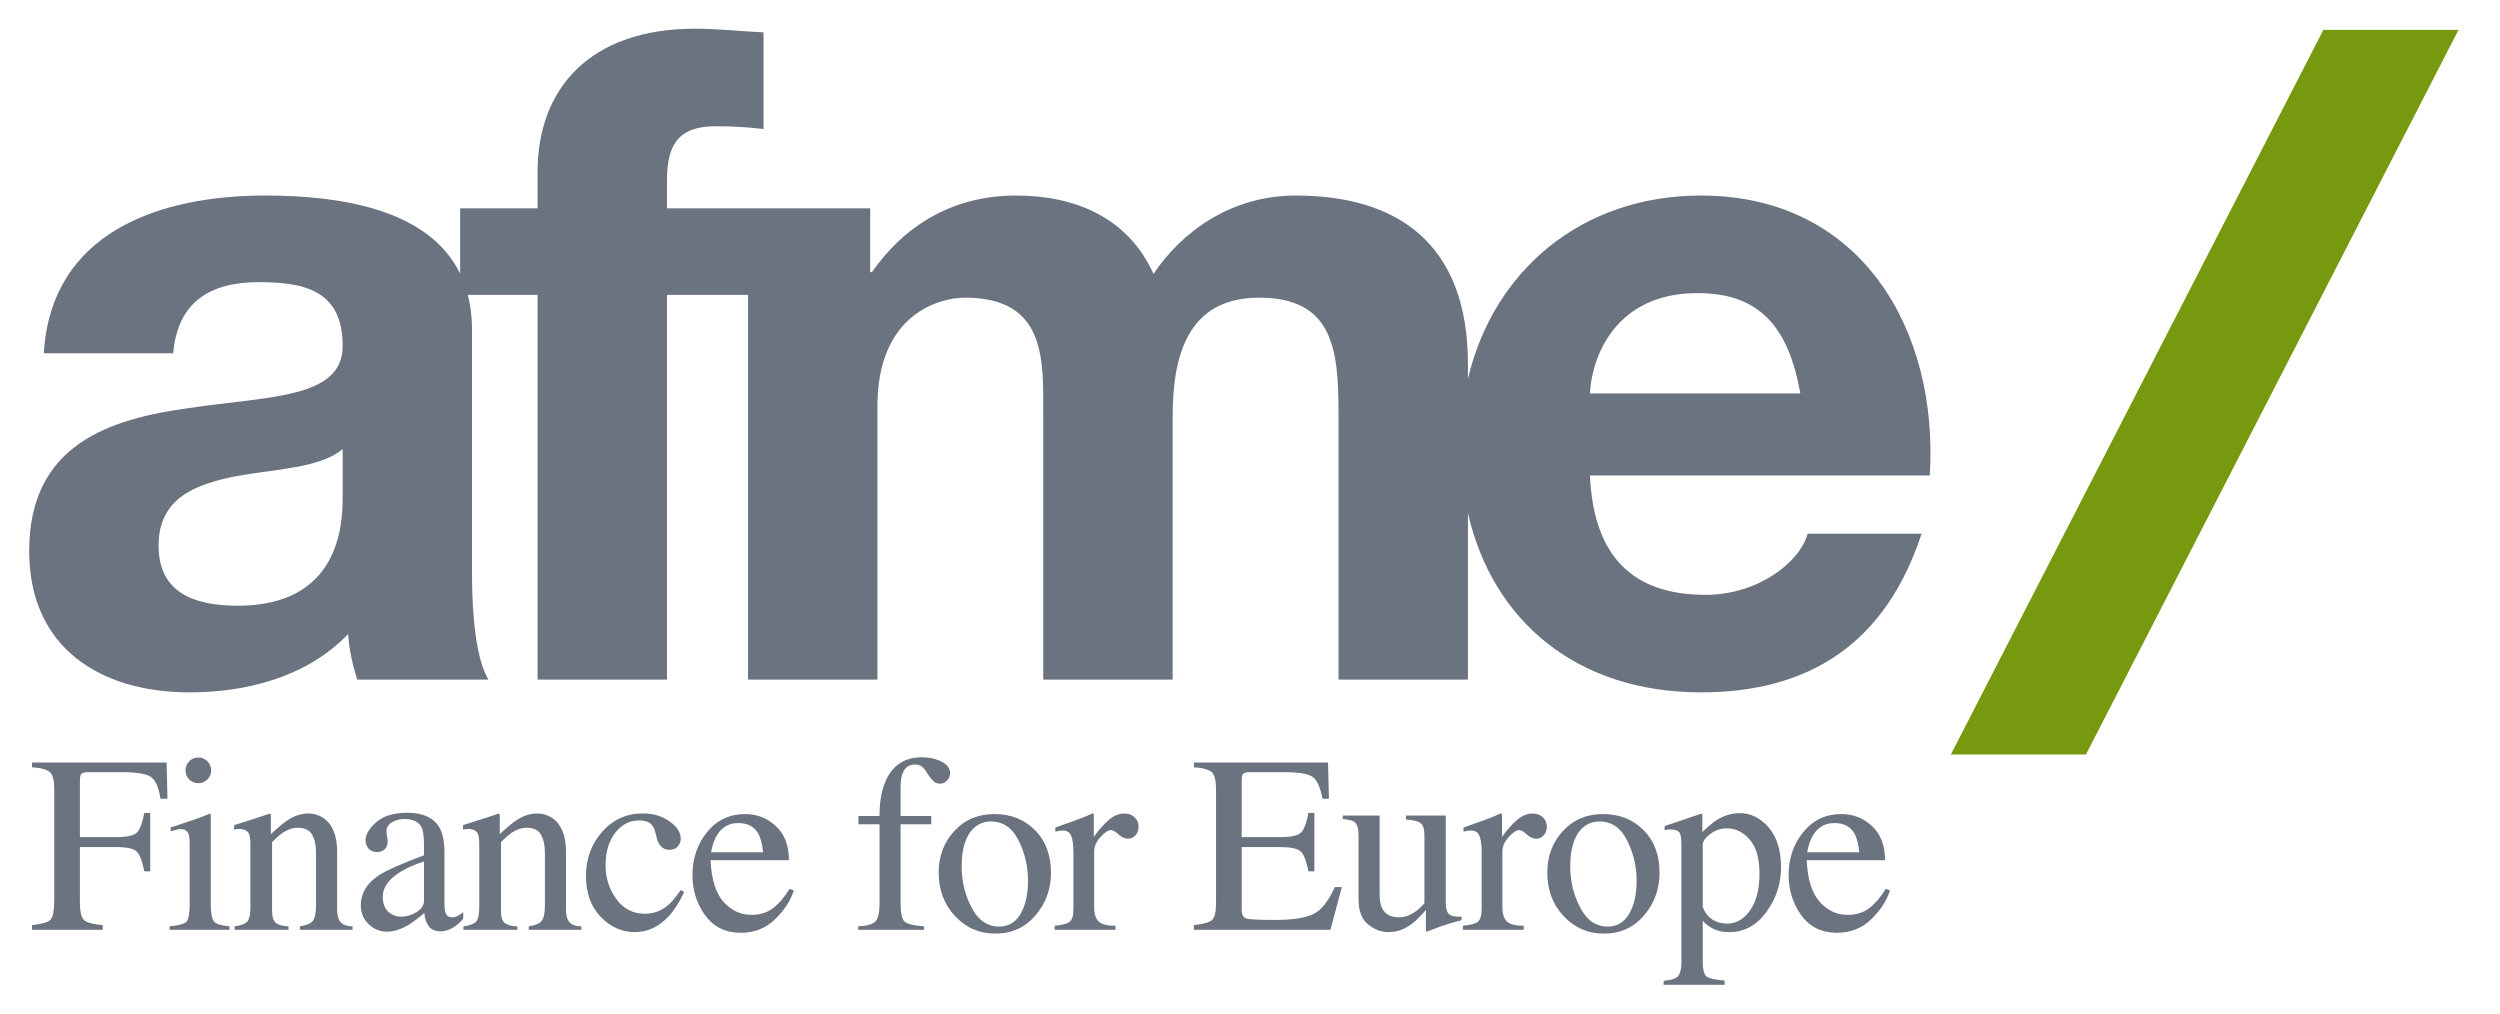
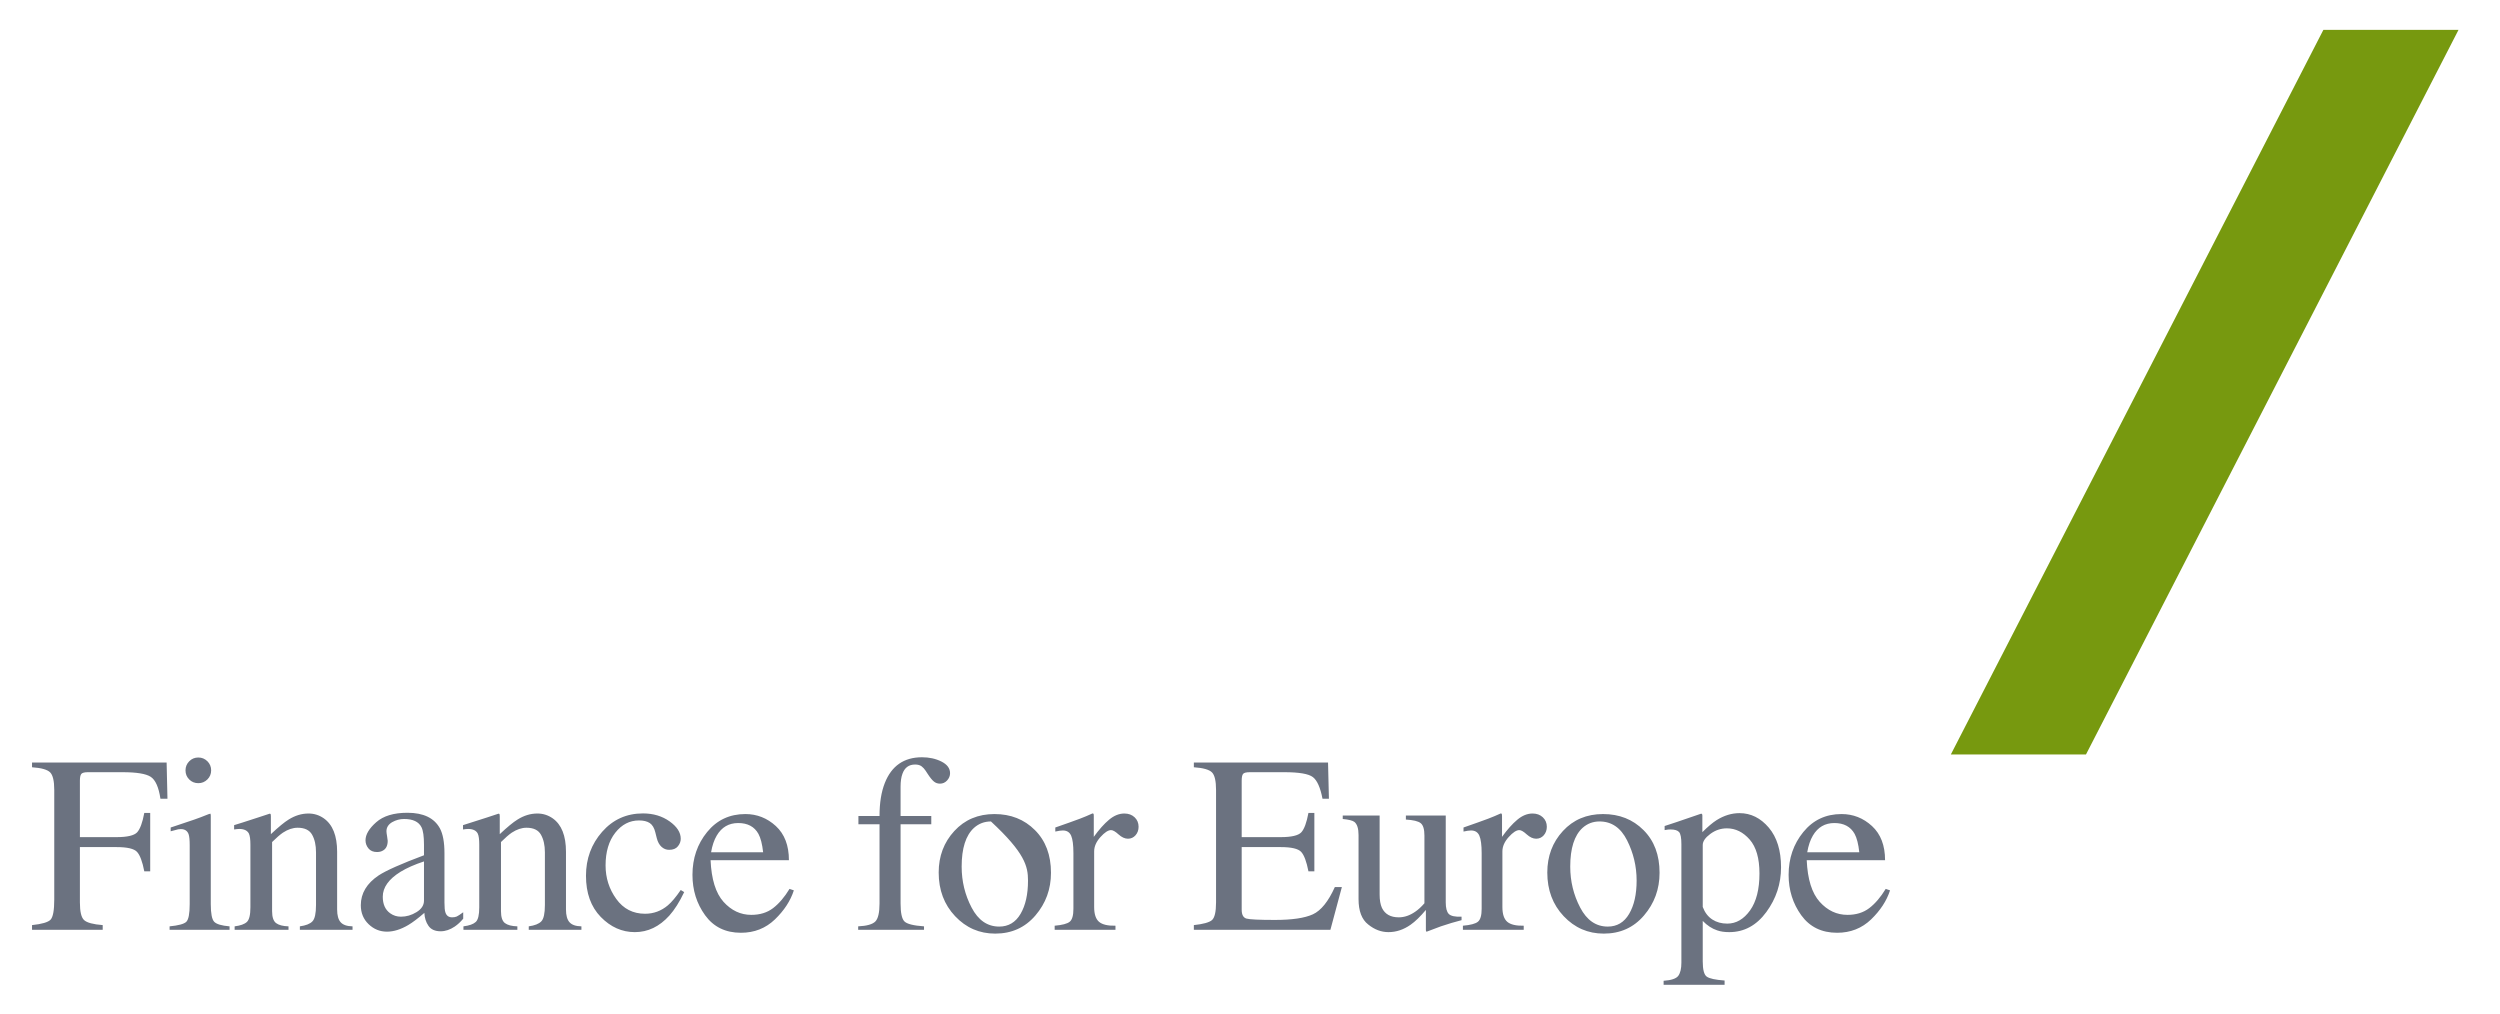
<svg xmlns="http://www.w3.org/2000/svg" width="74" height="30" viewBox="0 0 74 30" fill="none">
-   <path d="M27.291 22.415C26.757 22.415 26.39 22.67 26.19 23.178C26.085 23.444 26.034 23.769 26.034 24.154H25.409V24.398H26.034V26.744C26.034 27.014 25.992 27.191 25.911 27.275C25.829 27.359 25.66 27.408 25.402 27.42V27.522H27.351V27.42C27.037 27.398 26.843 27.349 26.769 27.272C26.694 27.195 26.657 27.019 26.657 26.744V24.398H27.566V24.154H26.657V23.288C26.657 23.13 26.676 23.002 26.712 22.905C26.777 22.722 26.902 22.63 27.087 22.63C27.169 22.63 27.232 22.648 27.279 22.683C27.324 22.718 27.365 22.762 27.398 22.813L27.46 22.908C27.53 23.016 27.591 23.09 27.642 23.132C27.693 23.175 27.753 23.196 27.824 23.196C27.906 23.196 27.976 23.165 28.034 23.102C28.092 23.038 28.122 22.967 28.122 22.887C28.122 22.743 28.037 22.628 27.867 22.542C27.698 22.457 27.505 22.415 27.291 22.415V22.415ZM5.871 22.422C5.763 22.422 5.673 22.46 5.6 22.535C5.527 22.61 5.491 22.7 5.491 22.803C5.491 22.908 5.527 22.997 5.6 23.071C5.673 23.145 5.763 23.182 5.871 23.182C5.975 23.182 6.064 23.145 6.139 23.071C6.213 22.997 6.25 22.908 6.25 22.803C6.25 22.697 6.213 22.607 6.139 22.533C6.064 22.459 5.975 22.422 5.871 22.422V22.422ZM0.948 22.571V22.711C1.226 22.73 1.404 22.781 1.485 22.863C1.565 22.944 1.606 23.117 1.606 23.383V26.624C1.606 26.946 1.569 27.145 1.497 27.222C1.425 27.298 1.243 27.352 0.948 27.383V27.522H3.04V27.383C2.758 27.361 2.574 27.312 2.491 27.236C2.406 27.16 2.365 26.985 2.365 26.711V25.074H3.45C3.766 25.074 3.968 25.121 4.055 25.215C4.143 25.309 4.215 25.501 4.271 25.791H4.446V24.062H4.271C4.218 24.351 4.146 24.542 4.059 24.637C3.971 24.731 3.768 24.779 3.45 24.779H2.365V23.109C2.365 23.009 2.379 22.943 2.407 22.908C2.435 22.875 2.499 22.857 2.599 22.857H3.625C4.041 22.857 4.319 22.902 4.46 22.993C4.601 23.084 4.698 23.301 4.749 23.642H4.957L4.932 22.571H0.948ZM35.338 22.571V22.711C35.615 22.73 35.794 22.781 35.875 22.863C35.955 22.944 35.995 23.117 35.995 23.383V26.711C35.995 26.992 35.954 27.166 35.873 27.236C35.791 27.305 35.612 27.354 35.338 27.383V27.522H39.38L39.719 26.258H39.511C39.319 26.684 39.102 26.953 38.861 27.064C38.619 27.175 38.245 27.23 37.738 27.23C37.27 27.23 36.989 27.217 36.895 27.19C36.801 27.163 36.754 27.075 36.754 26.926V25.074H37.909C38.225 25.074 38.426 25.121 38.514 25.215C38.602 25.309 38.673 25.501 38.73 25.791H38.905V24.062H38.73C38.676 24.351 38.606 24.542 38.518 24.637C38.431 24.731 38.227 24.779 37.909 24.779H36.754V23.109C36.754 23.011 36.767 22.945 36.793 22.91C36.818 22.875 36.886 22.857 36.996 22.857H38.014C38.452 22.857 38.735 22.905 38.861 23.002C38.988 23.099 39.083 23.313 39.146 23.642H39.336L39.31 22.571H35.338ZM12.06 24.058C11.654 24.058 11.345 24.152 11.135 24.339C10.924 24.525 10.819 24.703 10.819 24.873C10.819 24.961 10.848 25.041 10.906 25.113C10.965 25.185 11.049 25.22 11.159 25.22C11.229 25.22 11.29 25.205 11.341 25.173C11.431 25.12 11.476 25.024 11.476 24.888C11.476 24.868 11.47 24.824 11.458 24.755C11.446 24.685 11.439 24.636 11.439 24.606C11.439 24.492 11.496 24.402 11.608 24.336C11.72 24.273 11.837 24.242 11.961 24.242C12.222 24.242 12.394 24.323 12.476 24.486C12.525 24.584 12.55 24.757 12.55 25.005V25.316C11.88 25.567 11.434 25.765 11.21 25.911C10.857 26.147 10.68 26.442 10.68 26.795C10.68 27.021 10.757 27.209 10.911 27.356C11.064 27.503 11.245 27.577 11.455 27.577C11.654 27.577 11.864 27.511 12.086 27.38C12.217 27.302 12.376 27.182 12.561 27.021C12.568 27.169 12.608 27.298 12.683 27.405C12.757 27.512 12.877 27.566 13.043 27.566C13.184 27.566 13.322 27.519 13.459 27.427C13.549 27.366 13.633 27.288 13.711 27.193V27.003C13.621 27.069 13.558 27.111 13.521 27.128C13.485 27.145 13.439 27.153 13.383 27.153C13.283 27.153 13.216 27.105 13.185 27.01C13.165 26.956 13.156 26.859 13.156 26.718V25.253C13.156 24.932 13.111 24.687 13.021 24.519C12.853 24.212 12.533 24.058 12.06 24.058L12.06 24.058ZM51.489 24.069C51.258 24.069 51.033 24.138 50.813 24.275C50.692 24.352 50.551 24.471 50.39 24.632V24.139C50.39 24.124 50.387 24.112 50.382 24.101C50.375 24.09 50.366 24.085 50.353 24.085C49.876 24.25 49.631 24.334 49.619 24.336L49.273 24.45V24.571C49.316 24.563 49.35 24.558 49.373 24.555C49.396 24.553 49.421 24.552 49.448 24.552C49.572 24.552 49.656 24.578 49.702 24.63C49.747 24.683 49.769 24.802 49.769 24.987V28.494C49.769 28.672 49.738 28.802 49.677 28.885C49.615 28.967 49.471 29.016 49.243 29.031V29.151H51.048V29.023C50.777 29.004 50.602 28.966 50.522 28.91C50.441 28.854 50.401 28.703 50.401 28.457V27.259C50.533 27.395 50.676 27.489 50.832 27.54C50.932 27.575 51.049 27.591 51.186 27.591C51.627 27.591 51.993 27.393 52.284 26.996C52.574 26.6 52.719 26.159 52.719 25.672C52.719 25.176 52.598 24.785 52.357 24.499C52.114 24.213 51.825 24.069 51.489 24.069V24.069ZM19.032 24.077C18.545 24.077 18.142 24.259 17.823 24.622C17.505 24.984 17.345 25.418 17.345 25.922C17.345 26.436 17.491 26.842 17.783 27.142C18.075 27.441 18.411 27.591 18.791 27.591C19.178 27.591 19.518 27.428 19.813 27.101C19.966 26.93 20.113 26.699 20.252 26.406L20.15 26.344C20.008 26.552 19.881 26.703 19.769 26.798C19.572 26.964 19.347 27.047 19.094 27.047C18.736 27.047 18.452 26.901 18.241 26.608C18.03 26.316 17.925 25.985 17.925 25.617C17.925 25.215 18.021 24.892 18.212 24.649C18.403 24.406 18.637 24.285 18.915 24.285C19.047 24.285 19.153 24.31 19.233 24.362C19.311 24.415 19.366 24.507 19.397 24.636L19.441 24.811C19.47 24.924 19.517 25.008 19.582 25.067C19.646 25.125 19.721 25.155 19.806 25.155C19.923 25.155 20.01 25.12 20.065 25.051C20.122 24.982 20.15 24.907 20.15 24.827C20.15 24.64 20.039 24.469 19.819 24.312C19.599 24.156 19.336 24.077 19.032 24.077V24.077ZM32.339 24.077C32.211 24.136 32.086 24.188 31.965 24.234C31.909 24.256 31.808 24.293 31.663 24.344C31.517 24.395 31.375 24.445 31.237 24.494V24.614C31.28 24.604 31.323 24.597 31.363 24.59C31.403 24.584 31.436 24.582 31.46 24.582C31.579 24.582 31.66 24.633 31.706 24.736C31.751 24.84 31.773 25.012 31.773 25.253V26.901C31.773 27.096 31.737 27.223 31.664 27.283C31.591 27.343 31.442 27.382 31.218 27.401V27.522H33.018V27.401C32.792 27.406 32.63 27.368 32.533 27.287C32.436 27.205 32.387 27.059 32.387 26.85V25.202C32.387 25.056 32.449 24.915 32.573 24.777C32.697 24.639 32.802 24.571 32.887 24.571C32.94 24.571 33.015 24.613 33.108 24.698C33.202 24.783 33.295 24.826 33.388 24.826C33.478 24.826 33.552 24.791 33.612 24.724C33.672 24.655 33.702 24.572 33.702 24.472C33.702 24.36 33.663 24.266 33.585 24.192C33.507 24.118 33.405 24.08 33.281 24.08C33.124 24.08 32.973 24.142 32.828 24.264C32.683 24.385 32.532 24.554 32.376 24.771V24.172C32.376 24.133 32.375 24.108 32.371 24.096C32.367 24.083 32.356 24.077 32.339 24.077L32.339 24.077ZM44.423 24.077C44.294 24.136 44.169 24.188 44.048 24.234C43.993 24.256 43.892 24.293 43.746 24.344C43.6 24.395 43.459 24.445 43.32 24.494V24.614C43.364 24.604 43.406 24.597 43.446 24.59C43.486 24.584 43.519 24.582 43.543 24.582C43.662 24.582 43.744 24.633 43.789 24.736C43.834 24.84 43.857 25.012 43.857 25.253V26.901C43.857 27.096 43.82 27.223 43.747 27.283C43.674 27.343 43.526 27.382 43.302 27.401V27.522H45.102V27.401C44.876 27.406 44.714 27.368 44.617 27.287C44.52 27.205 44.471 27.059 44.471 26.85V25.202C44.471 25.056 44.533 24.915 44.657 24.777C44.781 24.639 44.886 24.571 44.971 24.571C45.024 24.571 45.098 24.613 45.191 24.698C45.285 24.783 45.378 24.826 45.471 24.826C45.561 24.826 45.636 24.791 45.696 24.724C45.755 24.655 45.786 24.572 45.786 24.472C45.786 24.36 45.746 24.266 45.668 24.192C45.589 24.118 45.489 24.08 45.364 24.08C45.208 24.08 45.057 24.142 44.912 24.264C44.767 24.385 44.616 24.554 44.46 24.771V24.172C44.46 24.133 44.458 24.108 44.454 24.096C44.45 24.083 44.44 24.077 44.423 24.077L44.423 24.077ZM9.133 24.08C8.929 24.08 8.733 24.14 8.543 24.259C8.416 24.337 8.242 24.481 8.018 24.691V24.154C8.018 24.132 8.016 24.115 8.013 24.102C8.009 24.09 7.998 24.085 7.982 24.085L7.638 24.198C7.266 24.32 7.03 24.395 6.93 24.424V24.552C6.964 24.547 6.992 24.543 7.015 24.541C7.038 24.538 7.061 24.537 7.083 24.537C7.227 24.537 7.322 24.584 7.368 24.675C7.397 24.738 7.412 24.847 7.412 25.001V26.857C7.412 27.082 7.377 27.226 7.307 27.29C7.238 27.355 7.117 27.398 6.945 27.42V27.522H8.54V27.42C8.372 27.415 8.249 27.382 8.171 27.323C8.093 27.263 8.054 27.146 8.054 26.97V24.924C8.185 24.795 8.292 24.703 8.374 24.647C8.522 24.55 8.667 24.501 8.81 24.501C9.018 24.501 9.161 24.57 9.238 24.707C9.316 24.845 9.354 25.018 9.354 25.228V26.788C9.354 27.037 9.319 27.198 9.248 27.272C9.178 27.346 9.054 27.395 8.876 27.42V27.522H10.435V27.42C10.271 27.417 10.154 27.377 10.084 27.299C10.014 27.221 9.979 27.095 9.979 26.919V25.213C9.979 24.738 9.847 24.408 9.585 24.223C9.449 24.128 9.299 24.08 9.133 24.08L9.133 24.08ZM15.907 24.08C15.703 24.08 15.507 24.14 15.318 24.259C15.191 24.337 15.016 24.481 14.793 24.691V24.154C14.793 24.132 14.791 24.115 14.787 24.102C14.783 24.09 14.772 24.085 14.755 24.085L14.413 24.198C14.04 24.32 13.804 24.395 13.705 24.424V24.552C13.738 24.547 13.767 24.543 13.79 24.541C13.813 24.538 13.835 24.537 13.857 24.537C14.001 24.537 14.096 24.584 14.142 24.675C14.172 24.738 14.186 24.847 14.186 25.001V26.857C14.186 27.082 14.152 27.226 14.082 27.29C14.012 27.355 13.891 27.398 13.718 27.42V27.522H15.314V27.42C15.146 27.415 15.023 27.382 14.945 27.323C14.867 27.263 14.829 27.146 14.829 26.97V24.924C14.959 24.795 15.066 24.703 15.148 24.647C15.296 24.55 15.441 24.501 15.584 24.501C15.792 24.501 15.935 24.57 16.012 24.707C16.09 24.845 16.129 25.018 16.129 25.228V26.788C16.129 27.037 16.094 27.198 16.023 27.272C15.952 27.346 15.828 27.395 15.651 27.42V27.522H17.21V27.42C17.045 27.417 16.928 27.377 16.858 27.299C16.788 27.221 16.753 27.095 16.753 26.919V25.213C16.753 24.738 16.622 24.408 16.36 24.223C16.223 24.128 16.073 24.08 15.907 24.08L15.907 24.08ZM6.232 24.085C6.213 24.085 6.169 24.099 6.1 24.128C5.933 24.199 5.636 24.303 5.209 24.442L5.052 24.494V24.606C5.174 24.573 5.248 24.553 5.273 24.548C5.299 24.543 5.325 24.541 5.352 24.541C5.469 24.541 5.545 24.591 5.582 24.691C5.604 24.751 5.615 24.862 5.615 25.02V26.762C5.615 27.047 5.581 27.222 5.513 27.287C5.445 27.351 5.28 27.395 5.02 27.42V27.522H6.795V27.42C6.558 27.4 6.407 27.355 6.34 27.284C6.273 27.214 6.239 27.04 6.239 26.762V24.139C6.239 24.12 6.237 24.102 6.232 24.085L6.232 24.085ZM22.063 24.096C21.598 24.096 21.22 24.273 20.931 24.628C20.641 24.984 20.497 25.407 20.497 25.896C20.497 26.347 20.621 26.745 20.871 27.091C21.12 27.436 21.474 27.61 21.931 27.61C22.328 27.61 22.663 27.478 22.937 27.215C23.211 26.951 23.398 26.665 23.498 26.355L23.37 26.311C23.221 26.556 23.059 26.746 22.884 26.88C22.709 27.014 22.494 27.08 22.238 27.08C21.922 27.08 21.648 26.951 21.416 26.694C21.185 26.436 21.058 26.026 21.033 25.462H23.352C23.352 25.026 23.223 24.689 22.965 24.451C22.707 24.214 22.406 24.096 22.063 24.096V24.096ZM29.436 24.096C28.952 24.096 28.556 24.263 28.248 24.598C27.94 24.932 27.785 25.342 27.785 25.827C27.785 26.346 27.948 26.777 28.272 27.12C28.596 27.463 28.991 27.635 29.458 27.635C29.945 27.635 30.341 27.456 30.648 27.098C30.955 26.74 31.109 26.319 31.109 25.834C31.109 25.308 30.951 24.887 30.634 24.571C30.318 24.254 29.918 24.096 29.436 24.096V24.096ZM47.45 24.096C46.966 24.096 46.57 24.263 46.262 24.598C45.954 24.932 45.8 25.342 45.8 25.827C45.8 26.346 45.962 26.777 46.286 27.12C46.61 27.463 47.005 27.635 47.472 27.635C47.959 27.635 48.356 27.456 48.662 27.098C48.969 26.74 49.123 26.319 49.123 25.834C49.123 25.308 48.965 24.887 48.648 24.571C48.332 24.254 47.932 24.096 47.45 24.096V24.096ZM54.509 24.096C54.044 24.096 53.667 24.273 53.378 24.628C53.088 24.984 52.943 25.407 52.943 25.896C52.943 26.347 53.068 26.745 53.317 27.091C53.566 27.436 53.92 27.61 54.377 27.61C54.775 27.61 55.11 27.478 55.384 27.215C55.657 26.951 55.845 26.665 55.945 26.355L55.817 26.311C55.668 26.556 55.506 26.746 55.331 26.88C55.156 27.014 54.94 27.08 54.685 27.08C54.368 27.08 54.094 26.951 53.863 26.694C53.632 26.436 53.504 26.026 53.479 25.462H55.798C55.798 25.026 55.669 24.689 55.411 24.451C55.153 24.214 54.853 24.096 54.509 24.096V24.096ZM39.745 24.139V24.242C39.921 24.259 40.035 24.287 40.089 24.328C40.171 24.393 40.213 24.523 40.213 24.716V26.614C40.213 26.965 40.308 27.216 40.498 27.364C40.685 27.516 40.885 27.591 41.097 27.591C41.328 27.591 41.547 27.518 41.754 27.372C41.89 27.277 42.041 27.131 42.206 26.934V27.522C42.206 27.537 42.208 27.549 42.21 27.56C42.213 27.571 42.22 27.577 42.232 27.577C42.446 27.494 42.585 27.442 42.649 27.42C42.797 27.371 42.903 27.337 42.966 27.319C43.029 27.301 43.128 27.274 43.262 27.237V27.134C43.07 27.142 42.943 27.114 42.883 27.052C42.824 26.99 42.794 26.877 42.794 26.711V24.139H41.614V24.259C41.834 24.272 41.98 24.307 42.053 24.366C42.126 24.424 42.163 24.547 42.163 24.734V26.737C42.07 26.844 41.978 26.928 41.889 26.988C41.73 27.098 41.569 27.153 41.404 27.153C41.162 27.153 40.997 27.061 40.906 26.875C40.86 26.776 40.837 26.643 40.837 26.477V24.139L39.745 24.139ZM29.332 24.315C29.688 24.315 29.96 24.501 30.148 24.873C30.336 25.246 30.429 25.643 30.429 26.064C30.429 26.471 30.356 26.8 30.208 27.051C30.061 27.302 29.85 27.427 29.577 27.427C29.228 27.427 28.956 27.24 28.76 26.865C28.563 26.49 28.465 26.085 28.465 25.652C28.465 25.109 28.587 24.727 28.83 24.505C28.972 24.378 29.14 24.315 29.332 24.315V24.315ZM47.346 24.315C47.702 24.315 47.974 24.501 48.161 24.873C48.349 25.246 48.444 25.643 48.444 26.064C48.444 26.471 48.37 26.8 48.222 27.051C48.075 27.302 47.864 27.427 47.59 27.427C47.242 27.427 46.97 27.24 46.774 26.865C46.577 26.49 46.479 26.085 46.479 25.652C46.479 25.109 46.601 24.727 46.844 24.505C46.986 24.378 47.154 24.315 47.346 24.315V24.315ZM21.851 24.362C22.131 24.362 22.331 24.469 22.45 24.683C22.515 24.803 22.562 24.984 22.589 25.228H21.048C21.082 25.028 21.138 24.863 21.216 24.732C21.362 24.485 21.573 24.362 21.851 24.362V24.362ZM54.297 24.362C54.578 24.362 54.777 24.469 54.897 24.683C54.962 24.803 55.009 24.984 55.035 25.228H53.494C53.528 25.028 53.584 24.863 53.662 24.732C53.808 24.485 54.02 24.362 54.297 24.362V24.362ZM51.117 24.519C51.372 24.519 51.597 24.63 51.791 24.851C51.984 25.072 52.08 25.407 52.08 25.855C52.08 26.322 51.988 26.686 51.802 26.948C51.615 27.209 51.39 27.339 51.128 27.339C50.957 27.339 50.81 27.299 50.684 27.217C50.558 27.135 50.464 27.012 50.401 26.846V25.012C50.401 24.904 50.475 24.796 50.624 24.685C50.773 24.574 50.936 24.519 51.117 24.519ZM12.55 25.498V26.657C12.55 26.795 12.476 26.909 12.329 26.999C12.182 27.09 12.028 27.134 11.867 27.134C11.75 27.134 11.644 27.101 11.549 27.033C11.403 26.928 11.33 26.765 11.33 26.543C11.33 26.268 11.506 26.022 11.856 25.805C12.039 25.693 12.269 25.591 12.55 25.498V25.498Z" fill="#6B7280" />
+   <path d="M27.291 22.415C26.757 22.415 26.39 22.67 26.19 23.178C26.085 23.444 26.034 23.769 26.034 24.154H25.409V24.398H26.034V26.744C26.034 27.014 25.992 27.191 25.911 27.275C25.829 27.359 25.66 27.408 25.402 27.42V27.522H27.351V27.42C27.037 27.398 26.843 27.349 26.769 27.272C26.694 27.195 26.657 27.019 26.657 26.744V24.398H27.566V24.154H26.657V23.288C26.657 23.13 26.676 23.002 26.712 22.905C26.777 22.722 26.902 22.63 27.087 22.63C27.169 22.63 27.232 22.648 27.279 22.683C27.324 22.718 27.365 22.762 27.398 22.813L27.46 22.908C27.53 23.016 27.591 23.09 27.642 23.132C27.693 23.175 27.753 23.196 27.824 23.196C27.906 23.196 27.976 23.165 28.034 23.102C28.092 23.038 28.122 22.967 28.122 22.887C28.122 22.743 28.037 22.628 27.867 22.542C27.698 22.457 27.505 22.415 27.291 22.415V22.415ZM5.871 22.422C5.763 22.422 5.673 22.46 5.6 22.535C5.527 22.61 5.491 22.7 5.491 22.803C5.491 22.908 5.527 22.997 5.6 23.071C5.673 23.145 5.763 23.182 5.871 23.182C5.975 23.182 6.064 23.145 6.139 23.071C6.213 22.997 6.25 22.908 6.25 22.803C6.25 22.697 6.213 22.607 6.139 22.533C6.064 22.459 5.975 22.422 5.871 22.422V22.422ZM0.948 22.571V22.711C1.226 22.73 1.404 22.781 1.485 22.863C1.565 22.944 1.606 23.117 1.606 23.383V26.624C1.606 26.946 1.569 27.145 1.497 27.222C1.425 27.298 1.243 27.352 0.948 27.383V27.522H3.04V27.383C2.758 27.361 2.574 27.312 2.491 27.236C2.406 27.16 2.365 26.985 2.365 26.711V25.074H3.45C3.766 25.074 3.968 25.121 4.055 25.215C4.143 25.309 4.215 25.501 4.271 25.791H4.446V24.062H4.271C4.218 24.351 4.146 24.542 4.059 24.637C3.971 24.731 3.768 24.779 3.45 24.779H2.365V23.109C2.365 23.009 2.379 22.943 2.407 22.908C2.435 22.875 2.499 22.857 2.599 22.857H3.625C4.041 22.857 4.319 22.902 4.46 22.993C4.601 23.084 4.698 23.301 4.749 23.642H4.957L4.932 22.571H0.948ZM35.338 22.571V22.711C35.615 22.73 35.794 22.781 35.875 22.863C35.955 22.944 35.995 23.117 35.995 23.383V26.711C35.995 26.992 35.954 27.166 35.873 27.236C35.791 27.305 35.612 27.354 35.338 27.383V27.522H39.38L39.719 26.258H39.511C39.319 26.684 39.102 26.953 38.861 27.064C38.619 27.175 38.245 27.23 37.738 27.23C37.27 27.23 36.989 27.217 36.895 27.19C36.801 27.163 36.754 27.075 36.754 26.926V25.074H37.909C38.225 25.074 38.426 25.121 38.514 25.215C38.602 25.309 38.673 25.501 38.73 25.791H38.905V24.062H38.73C38.676 24.351 38.606 24.542 38.518 24.637C38.431 24.731 38.227 24.779 37.909 24.779H36.754V23.109C36.754 23.011 36.767 22.945 36.793 22.91C36.818 22.875 36.886 22.857 36.996 22.857H38.014C38.452 22.857 38.735 22.905 38.861 23.002C38.988 23.099 39.083 23.313 39.146 23.642H39.336L39.31 22.571H35.338ZM12.06 24.058C11.654 24.058 11.345 24.152 11.135 24.339C10.924 24.525 10.819 24.703 10.819 24.873C10.819 24.961 10.848 25.041 10.906 25.113C10.965 25.185 11.049 25.22 11.159 25.22C11.229 25.22 11.29 25.205 11.341 25.173C11.431 25.12 11.476 25.024 11.476 24.888C11.476 24.868 11.47 24.824 11.458 24.755C11.446 24.685 11.439 24.636 11.439 24.606C11.439 24.492 11.496 24.402 11.608 24.336C11.72 24.273 11.837 24.242 11.961 24.242C12.222 24.242 12.394 24.323 12.476 24.486C12.525 24.584 12.55 24.757 12.55 25.005V25.316C11.88 25.567 11.434 25.765 11.21 25.911C10.857 26.147 10.68 26.442 10.68 26.795C10.68 27.021 10.757 27.209 10.911 27.356C11.064 27.503 11.245 27.577 11.455 27.577C11.654 27.577 11.864 27.511 12.086 27.38C12.217 27.302 12.376 27.182 12.561 27.021C12.568 27.169 12.608 27.298 12.683 27.405C12.757 27.512 12.877 27.566 13.043 27.566C13.184 27.566 13.322 27.519 13.459 27.427C13.549 27.366 13.633 27.288 13.711 27.193V27.003C13.621 27.069 13.558 27.111 13.521 27.128C13.485 27.145 13.439 27.153 13.383 27.153C13.283 27.153 13.216 27.105 13.185 27.01C13.165 26.956 13.156 26.859 13.156 26.718V25.253C13.156 24.932 13.111 24.687 13.021 24.519C12.853 24.212 12.533 24.058 12.06 24.058L12.06 24.058ZM51.489 24.069C51.258 24.069 51.033 24.138 50.813 24.275C50.692 24.352 50.551 24.471 50.39 24.632V24.139C50.39 24.124 50.387 24.112 50.382 24.101C50.375 24.09 50.366 24.085 50.353 24.085C49.876 24.25 49.631 24.334 49.619 24.336L49.273 24.45V24.571C49.316 24.563 49.35 24.558 49.373 24.555C49.396 24.553 49.421 24.552 49.448 24.552C49.572 24.552 49.656 24.578 49.702 24.63C49.747 24.683 49.769 24.802 49.769 24.987V28.494C49.769 28.672 49.738 28.802 49.677 28.885C49.615 28.967 49.471 29.016 49.243 29.031V29.151H51.048V29.023C50.777 29.004 50.602 28.966 50.522 28.91C50.441 28.854 50.401 28.703 50.401 28.457V27.259C50.533 27.395 50.676 27.489 50.832 27.54C50.932 27.575 51.049 27.591 51.186 27.591C51.627 27.591 51.993 27.393 52.284 26.996C52.574 26.6 52.719 26.159 52.719 25.672C52.719 25.176 52.598 24.785 52.357 24.499C52.114 24.213 51.825 24.069 51.489 24.069V24.069ZM19.032 24.077C18.545 24.077 18.142 24.259 17.823 24.622C17.505 24.984 17.345 25.418 17.345 25.922C17.345 26.436 17.491 26.842 17.783 27.142C18.075 27.441 18.411 27.591 18.791 27.591C19.178 27.591 19.518 27.428 19.813 27.101C19.966 26.93 20.113 26.699 20.252 26.406L20.15 26.344C20.008 26.552 19.881 26.703 19.769 26.798C19.572 26.964 19.347 27.047 19.094 27.047C18.736 27.047 18.452 26.901 18.241 26.608C18.03 26.316 17.925 25.985 17.925 25.617C17.925 25.215 18.021 24.892 18.212 24.649C18.403 24.406 18.637 24.285 18.915 24.285C19.047 24.285 19.153 24.31 19.233 24.362C19.311 24.415 19.366 24.507 19.397 24.636L19.441 24.811C19.47 24.924 19.517 25.008 19.582 25.067C19.646 25.125 19.721 25.155 19.806 25.155C19.923 25.155 20.01 25.12 20.065 25.051C20.122 24.982 20.15 24.907 20.15 24.827C20.15 24.64 20.039 24.469 19.819 24.312C19.599 24.156 19.336 24.077 19.032 24.077V24.077ZM32.339 24.077C32.211 24.136 32.086 24.188 31.965 24.234C31.909 24.256 31.808 24.293 31.663 24.344C31.517 24.395 31.375 24.445 31.237 24.494V24.614C31.28 24.604 31.323 24.597 31.363 24.59C31.403 24.584 31.436 24.582 31.46 24.582C31.579 24.582 31.66 24.633 31.706 24.736C31.751 24.84 31.773 25.012 31.773 25.253V26.901C31.773 27.096 31.737 27.223 31.664 27.283C31.591 27.343 31.442 27.382 31.218 27.401V27.522H33.018V27.401C32.792 27.406 32.63 27.368 32.533 27.287C32.436 27.205 32.387 27.059 32.387 26.85V25.202C32.387 25.056 32.449 24.915 32.573 24.777C32.697 24.639 32.802 24.571 32.887 24.571C32.94 24.571 33.015 24.613 33.108 24.698C33.202 24.783 33.295 24.826 33.388 24.826C33.478 24.826 33.552 24.791 33.612 24.724C33.672 24.655 33.702 24.572 33.702 24.472C33.702 24.36 33.663 24.266 33.585 24.192C33.507 24.118 33.405 24.08 33.281 24.08C33.124 24.08 32.973 24.142 32.828 24.264C32.683 24.385 32.532 24.554 32.376 24.771V24.172C32.376 24.133 32.375 24.108 32.371 24.096C32.367 24.083 32.356 24.077 32.339 24.077L32.339 24.077ZM44.423 24.077C44.294 24.136 44.169 24.188 44.048 24.234C43.993 24.256 43.892 24.293 43.746 24.344C43.6 24.395 43.459 24.445 43.32 24.494V24.614C43.364 24.604 43.406 24.597 43.446 24.59C43.486 24.584 43.519 24.582 43.543 24.582C43.662 24.582 43.744 24.633 43.789 24.736C43.834 24.84 43.857 25.012 43.857 25.253V26.901C43.857 27.096 43.82 27.223 43.747 27.283C43.674 27.343 43.526 27.382 43.302 27.401V27.522H45.102V27.401C44.876 27.406 44.714 27.368 44.617 27.287C44.52 27.205 44.471 27.059 44.471 26.85V25.202C44.471 25.056 44.533 24.915 44.657 24.777C44.781 24.639 44.886 24.571 44.971 24.571C45.024 24.571 45.098 24.613 45.191 24.698C45.285 24.783 45.378 24.826 45.471 24.826C45.561 24.826 45.636 24.791 45.696 24.724C45.755 24.655 45.786 24.572 45.786 24.472C45.786 24.36 45.746 24.266 45.668 24.192C45.589 24.118 45.489 24.08 45.364 24.08C45.208 24.08 45.057 24.142 44.912 24.264C44.767 24.385 44.616 24.554 44.46 24.771V24.172C44.46 24.133 44.458 24.108 44.454 24.096C44.45 24.083 44.44 24.077 44.423 24.077L44.423 24.077ZM9.133 24.08C8.929 24.08 8.733 24.14 8.543 24.259C8.416 24.337 8.242 24.481 8.018 24.691V24.154C8.018 24.132 8.016 24.115 8.013 24.102C8.009 24.09 7.998 24.085 7.982 24.085L7.638 24.198C7.266 24.32 7.03 24.395 6.93 24.424V24.552C6.964 24.547 6.992 24.543 7.015 24.541C7.038 24.538 7.061 24.537 7.083 24.537C7.227 24.537 7.322 24.584 7.368 24.675C7.397 24.738 7.412 24.847 7.412 25.001V26.857C7.412 27.082 7.377 27.226 7.307 27.29C7.238 27.355 7.117 27.398 6.945 27.42V27.522H8.54V27.42C8.372 27.415 8.249 27.382 8.171 27.323C8.093 27.263 8.054 27.146 8.054 26.97V24.924C8.185 24.795 8.292 24.703 8.374 24.647C8.522 24.55 8.667 24.501 8.81 24.501C9.018 24.501 9.161 24.57 9.238 24.707C9.316 24.845 9.354 25.018 9.354 25.228V26.788C9.354 27.037 9.319 27.198 9.248 27.272C9.178 27.346 9.054 27.395 8.876 27.42V27.522H10.435V27.42C10.271 27.417 10.154 27.377 10.084 27.299C10.014 27.221 9.979 27.095 9.979 26.919V25.213C9.979 24.738 9.847 24.408 9.585 24.223C9.449 24.128 9.299 24.08 9.133 24.08L9.133 24.08ZM15.907 24.08C15.703 24.08 15.507 24.14 15.318 24.259C15.191 24.337 15.016 24.481 14.793 24.691V24.154C14.793 24.132 14.791 24.115 14.787 24.102C14.783 24.09 14.772 24.085 14.755 24.085L14.413 24.198C14.04 24.32 13.804 24.395 13.705 24.424V24.552C13.738 24.547 13.767 24.543 13.79 24.541C13.813 24.538 13.835 24.537 13.857 24.537C14.001 24.537 14.096 24.584 14.142 24.675C14.172 24.738 14.186 24.847 14.186 25.001V26.857C14.186 27.082 14.152 27.226 14.082 27.29C14.012 27.355 13.891 27.398 13.718 27.42V27.522H15.314V27.42C15.146 27.415 15.023 27.382 14.945 27.323C14.867 27.263 14.829 27.146 14.829 26.97V24.924C14.959 24.795 15.066 24.703 15.148 24.647C15.296 24.55 15.441 24.501 15.584 24.501C15.792 24.501 15.935 24.57 16.012 24.707C16.09 24.845 16.129 25.018 16.129 25.228V26.788C16.129 27.037 16.094 27.198 16.023 27.272C15.952 27.346 15.828 27.395 15.651 27.42V27.522H17.21V27.42C17.045 27.417 16.928 27.377 16.858 27.299C16.788 27.221 16.753 27.095 16.753 26.919V25.213C16.753 24.738 16.622 24.408 16.36 24.223C16.223 24.128 16.073 24.08 15.907 24.08L15.907 24.08ZM6.232 24.085C6.213 24.085 6.169 24.099 6.1 24.128C5.933 24.199 5.636 24.303 5.209 24.442L5.052 24.494V24.606C5.174 24.573 5.248 24.553 5.273 24.548C5.299 24.543 5.325 24.541 5.352 24.541C5.469 24.541 5.545 24.591 5.582 24.691C5.604 24.751 5.615 24.862 5.615 25.02V26.762C5.615 27.047 5.581 27.222 5.513 27.287C5.445 27.351 5.28 27.395 5.02 27.42V27.522H6.795V27.42C6.558 27.4 6.407 27.355 6.34 27.284C6.273 27.214 6.239 27.04 6.239 26.762V24.139C6.239 24.12 6.237 24.102 6.232 24.085L6.232 24.085ZM22.063 24.096C21.598 24.096 21.22 24.273 20.931 24.628C20.641 24.984 20.497 25.407 20.497 25.896C20.497 26.347 20.621 26.745 20.871 27.091C21.12 27.436 21.474 27.61 21.931 27.61C22.328 27.61 22.663 27.478 22.937 27.215C23.211 26.951 23.398 26.665 23.498 26.355L23.37 26.311C23.221 26.556 23.059 26.746 22.884 26.88C22.709 27.014 22.494 27.08 22.238 27.08C21.922 27.08 21.648 26.951 21.416 26.694C21.185 26.436 21.058 26.026 21.033 25.462H23.352C23.352 25.026 23.223 24.689 22.965 24.451C22.707 24.214 22.406 24.096 22.063 24.096V24.096ZM29.436 24.096C28.952 24.096 28.556 24.263 28.248 24.598C27.94 24.932 27.785 25.342 27.785 25.827C27.785 26.346 27.948 26.777 28.272 27.12C28.596 27.463 28.991 27.635 29.458 27.635C29.945 27.635 30.341 27.456 30.648 27.098C30.955 26.74 31.109 26.319 31.109 25.834C31.109 25.308 30.951 24.887 30.634 24.571C30.318 24.254 29.918 24.096 29.436 24.096V24.096ZM47.45 24.096C46.966 24.096 46.57 24.263 46.262 24.598C45.954 24.932 45.8 25.342 45.8 25.827C45.8 26.346 45.962 26.777 46.286 27.12C46.61 27.463 47.005 27.635 47.472 27.635C47.959 27.635 48.356 27.456 48.662 27.098C48.969 26.74 49.123 26.319 49.123 25.834C49.123 25.308 48.965 24.887 48.648 24.571C48.332 24.254 47.932 24.096 47.45 24.096V24.096ZM54.509 24.096C54.044 24.096 53.667 24.273 53.378 24.628C53.088 24.984 52.943 25.407 52.943 25.896C52.943 26.347 53.068 26.745 53.317 27.091C53.566 27.436 53.92 27.61 54.377 27.61C54.775 27.61 55.11 27.478 55.384 27.215C55.657 26.951 55.845 26.665 55.945 26.355L55.817 26.311C55.668 26.556 55.506 26.746 55.331 26.88C55.156 27.014 54.94 27.08 54.685 27.08C54.368 27.08 54.094 26.951 53.863 26.694C53.632 26.436 53.504 26.026 53.479 25.462H55.798C55.798 25.026 55.669 24.689 55.411 24.451C55.153 24.214 54.853 24.096 54.509 24.096V24.096ZM39.745 24.139V24.242C39.921 24.259 40.035 24.287 40.089 24.328C40.171 24.393 40.213 24.523 40.213 24.716V26.614C40.213 26.965 40.308 27.216 40.498 27.364C40.685 27.516 40.885 27.591 41.097 27.591C41.328 27.591 41.547 27.518 41.754 27.372C41.89 27.277 42.041 27.131 42.206 26.934V27.522C42.206 27.537 42.208 27.549 42.21 27.56C42.213 27.571 42.22 27.577 42.232 27.577C42.446 27.494 42.585 27.442 42.649 27.42C42.797 27.371 42.903 27.337 42.966 27.319C43.029 27.301 43.128 27.274 43.262 27.237V27.134C43.07 27.142 42.943 27.114 42.883 27.052C42.824 26.99 42.794 26.877 42.794 26.711V24.139H41.614V24.259C41.834 24.272 41.98 24.307 42.053 24.366C42.126 24.424 42.163 24.547 42.163 24.734V26.737C42.07 26.844 41.978 26.928 41.889 26.988C41.73 27.098 41.569 27.153 41.404 27.153C41.162 27.153 40.997 27.061 40.906 26.875C40.86 26.776 40.837 26.643 40.837 26.477V24.139L39.745 24.139ZM29.332 24.315C30.336 25.246 30.429 25.643 30.429 26.064C30.429 26.471 30.356 26.8 30.208 27.051C30.061 27.302 29.85 27.427 29.577 27.427C29.228 27.427 28.956 27.24 28.76 26.865C28.563 26.49 28.465 26.085 28.465 25.652C28.465 25.109 28.587 24.727 28.83 24.505C28.972 24.378 29.14 24.315 29.332 24.315V24.315ZM47.346 24.315C47.702 24.315 47.974 24.501 48.161 24.873C48.349 25.246 48.444 25.643 48.444 26.064C48.444 26.471 48.37 26.8 48.222 27.051C48.075 27.302 47.864 27.427 47.59 27.427C47.242 27.427 46.97 27.24 46.774 26.865C46.577 26.49 46.479 26.085 46.479 25.652C46.479 25.109 46.601 24.727 46.844 24.505C46.986 24.378 47.154 24.315 47.346 24.315V24.315ZM21.851 24.362C22.131 24.362 22.331 24.469 22.45 24.683C22.515 24.803 22.562 24.984 22.589 25.228H21.048C21.082 25.028 21.138 24.863 21.216 24.732C21.362 24.485 21.573 24.362 21.851 24.362V24.362ZM54.297 24.362C54.578 24.362 54.777 24.469 54.897 24.683C54.962 24.803 55.009 24.984 55.035 25.228H53.494C53.528 25.028 53.584 24.863 53.662 24.732C53.808 24.485 54.02 24.362 54.297 24.362V24.362ZM51.117 24.519C51.372 24.519 51.597 24.63 51.791 24.851C51.984 25.072 52.08 25.407 52.08 25.855C52.08 26.322 51.988 26.686 51.802 26.948C51.615 27.209 51.39 27.339 51.128 27.339C50.957 27.339 50.81 27.299 50.684 27.217C50.558 27.135 50.464 27.012 50.401 26.846V25.012C50.401 24.904 50.475 24.796 50.624 24.685C50.773 24.574 50.936 24.519 51.117 24.519ZM12.55 25.498V26.657C12.55 26.795 12.476 26.909 12.329 26.999C12.182 27.09 12.028 27.134 11.867 27.134C11.75 27.134 11.644 27.101 11.549 27.033C11.403 26.928 11.33 26.765 11.33 26.543C11.33 26.268 11.506 26.022 11.856 25.805C12.039 25.693 12.269 25.591 12.55 25.498V25.498Z" fill="#6B7280" />
  <path d="M61.745 22.332H57.745L68.772 0.884H72.772L61.745 22.332" fill="#77990F" />
-   <path d="M47.062 11.644C47.115 10.564 47.815 8.676 50.243 8.676C52.105 8.676 52.941 9.699 53.29 11.644H47.062ZM10.143 14.718C10.143 15.555 10.034 17.929 7.041 17.929C5.8 17.929 4.694 17.58 4.694 16.151C4.694 14.746 5.773 14.342 6.96 14.1C8.146 13.882 9.495 13.855 10.143 13.29V14.718ZM50.352 5.788C46.802 5.788 44.2 8.025 43.451 11.213V10.78C43.451 7.166 41.319 5.788 38.353 5.788C36.41 5.788 34.953 6.894 34.144 8.108C33.388 6.436 31.825 5.788 30.072 5.788C28.264 5.788 26.807 6.624 25.81 8.055H25.757V6.166H19.743V5.33C19.743 4.169 20.175 3.737 21.198 3.737C21.684 3.737 22.144 3.765 22.601 3.819V0.958C21.953 0.931 21.253 0.849 20.578 0.849C17.45 0.849 15.912 2.631 15.912 5.087V6.166H13.62V8.099C12.692 6.193 10.088 5.788 7.849 5.788C4.721 5.788 1.511 6.868 1.297 10.457H5.126C5.26 8.945 6.204 8.352 7.662 8.352C9.01 8.352 10.143 8.593 10.143 10.24C10.143 11.805 7.958 11.724 5.612 12.076C3.238 12.398 0.864 13.156 0.864 16.311C0.864 19.173 2.968 20.494 5.612 20.494C7.31 20.494 9.091 20.035 10.305 18.768C10.331 19.225 10.439 19.684 10.573 20.116H14.458C14.107 19.549 13.972 18.28 13.972 17.013V9.755C13.972 9.379 13.927 9.039 13.848 8.729H15.912V20.116H19.743V8.729H22.142V20.116H25.972V12.021C25.972 9.297 27.806 8.811 28.56 8.811C30.988 8.811 30.88 10.672 30.88 12.29V20.116H34.71V12.346C34.71 10.591 35.114 8.811 37.275 8.811C39.459 8.811 39.62 10.349 39.62 12.21V20.116H43.451V15.186C44.18 18.389 46.683 20.494 50.352 20.494C53.507 20.494 55.8 19.09 56.878 15.799H53.507C53.264 16.661 52.023 17.607 50.486 17.607C48.354 17.607 47.17 16.5 47.062 14.073H57.121C57.391 9.782 55.099 5.788 50.352 5.788" fill="#6B7280" />
</svg>